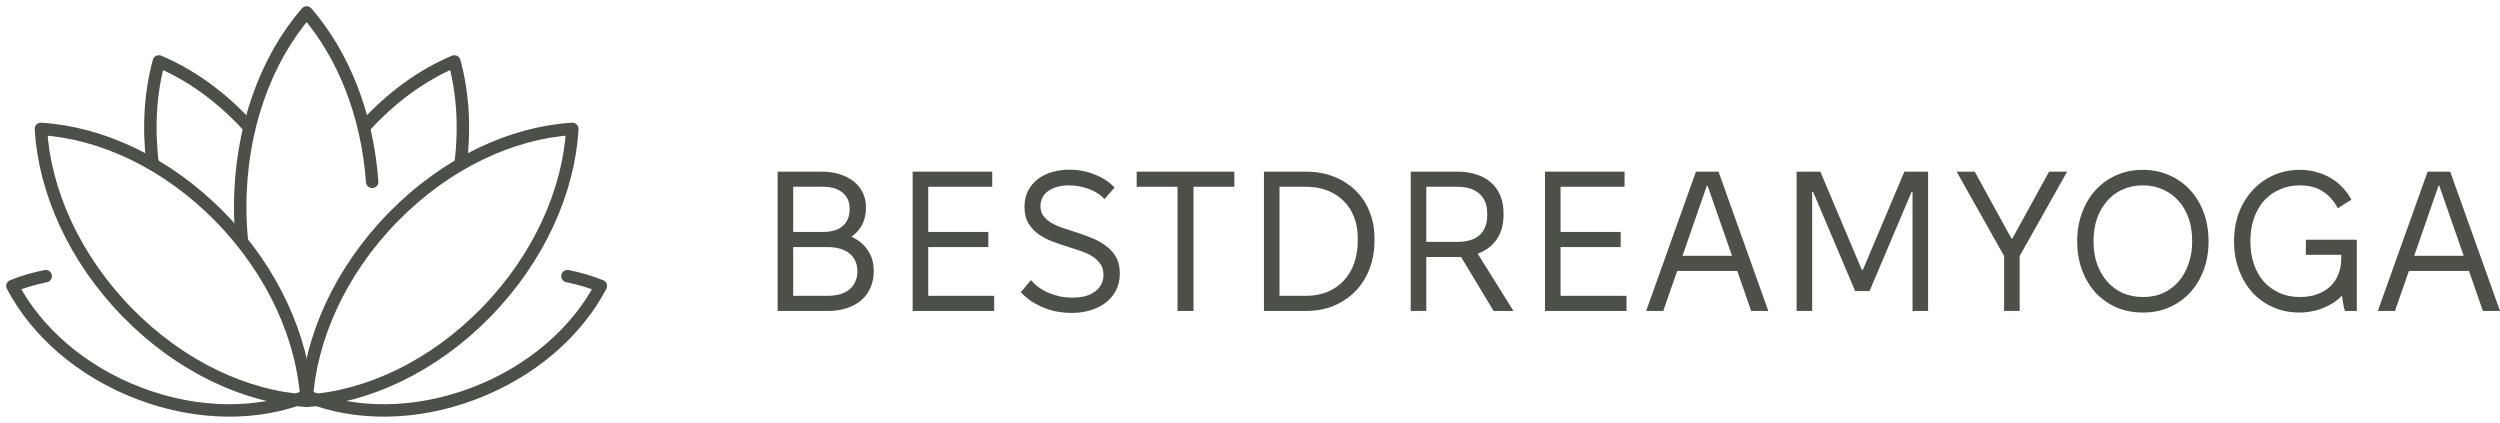
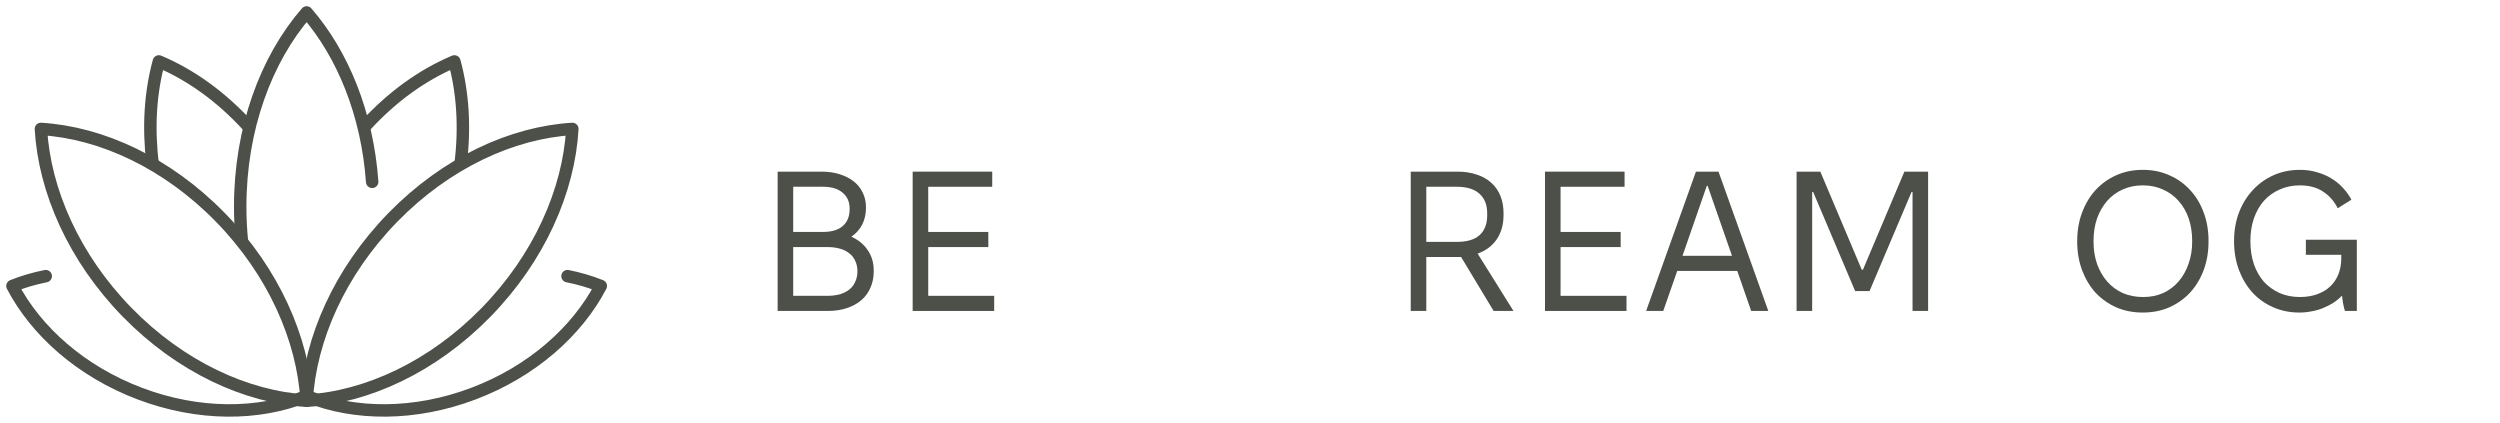
<svg xmlns="http://www.w3.org/2000/svg" width="201" height="34" viewBox="0 0 201 34" fill="none">
  <path d="M29.923 14.62C29.534 9.173 27.567 4.356 24.653 1C21.389 4.759 19.312 10.352 19.312 16.61C19.312 17.554 19.359 18.484 19.451 19.394" stroke="#4D4F49" stroke-miterlimit="10" stroke-linecap="round" stroke-linejoin="round" />
  <path d="M17.709 17.468C13.428 13.088 8.146 10.66 3.289 10.366C3.576 15.334 5.95 20.737 10.232 25.117C14.514 29.497 19.796 31.925 24.653 32.219C24.365 27.251 21.991 21.848 17.709 17.468Z" stroke="#4D4F49" stroke-miterlimit="10" stroke-linecap="round" stroke-linejoin="round" />
  <path d="M19.942 10.138C17.799 7.786 15.33 6.014 12.772 4.939C12.092 7.437 11.911 10.234 12.268 13.128" stroke="#4D4F49" stroke-miterlimit="10" stroke-linecap="round" stroke-linejoin="round" />
  <path d="M3.677 22.202C2.741 22.389 1.844 22.653 1 22.991C2.905 26.637 6.531 29.869 11.25 31.651C15.969 33.433 20.778 33.387 24.542 31.882" stroke="#4D4F49" stroke-miterlimit="10" stroke-linecap="round" stroke-linejoin="round" />
  <path d="M45.628 22.202C46.565 22.389 47.461 22.653 48.305 22.991C46.4 26.637 42.774 29.869 38.055 31.651C33.337 33.433 28.527 33.387 24.763 31.882" stroke="#4D4F49" stroke-miterlimit="10" stroke-linecap="round" stroke-linejoin="round" />
  <path d="M31.596 17.468C35.878 13.088 41.159 10.66 46.016 10.366C45.729 15.334 43.355 20.737 39.073 25.117C34.791 29.497 29.51 31.925 24.653 32.219C24.94 27.251 27.314 21.848 31.596 17.468Z" stroke="#4D4F49" stroke-miterlimit="10" stroke-linecap="round" stroke-linejoin="round" />
  <path d="M29.363 10.138C31.506 7.786 33.975 6.014 36.533 4.939C37.213 7.437 37.395 10.234 37.037 13.128" stroke="#4D4F49" stroke-miterlimit="10" stroke-linecap="round" stroke-linejoin="round" />
  <path d="M62.523 25V13.8H66.058C66.589 13.8 67.074 13.869 67.512 14.008C67.95 14.147 68.326 14.339 68.638 14.584C68.951 14.829 69.191 15.128 69.358 15.48C69.535 15.832 69.624 16.221 69.624 16.648V16.712C69.624 17.203 69.525 17.645 69.327 18.04C69.139 18.424 68.847 18.755 68.451 19.032C69.035 19.299 69.478 19.667 69.78 20.136C70.093 20.595 70.249 21.139 70.249 21.768V21.816C70.249 22.296 70.161 22.733 69.984 23.128C69.817 23.523 69.572 23.859 69.248 24.136C68.925 24.413 68.534 24.627 68.075 24.776C67.627 24.925 67.121 25 66.558 25H62.523ZM63.774 23.784H66.527C66.902 23.784 67.241 23.741 67.543 23.656C67.846 23.56 68.096 23.432 68.294 23.272C68.503 23.101 68.659 22.893 68.763 22.648C68.878 22.403 68.936 22.131 68.936 21.832V21.784C68.936 21.485 68.878 21.219 68.763 20.984C68.659 20.739 68.503 20.536 68.294 20.376C68.086 20.205 67.83 20.077 67.528 19.992C67.236 19.907 66.902 19.864 66.527 19.864H63.774V23.784ZM63.774 18.648H66.167C66.866 18.648 67.397 18.488 67.762 18.168C68.127 17.848 68.31 17.4 68.31 16.824V16.76C68.31 16.227 68.122 15.805 67.747 15.496C67.382 15.176 66.855 15.016 66.167 15.016H63.774V18.648Z" fill="#4D4F49" />
  <path d="M73.378 25V13.8H79.775V15.016H74.629V18.648H79.462V19.864H74.629V23.784H79.932V25H73.378Z" fill="#4D4F49" />
-   <path d="M86.139 25.16C85.785 25.16 85.42 25.128 85.044 25.064C84.68 25 84.32 24.899 83.965 24.76C83.621 24.621 83.287 24.451 82.964 24.248C82.641 24.035 82.344 23.784 82.073 23.496L82.886 22.52C83.094 22.755 83.324 22.963 83.574 23.144C83.825 23.315 84.096 23.459 84.388 23.576C84.68 23.693 84.977 23.784 85.279 23.848C85.592 23.901 85.905 23.928 86.218 23.928C86.593 23.928 86.932 23.891 87.234 23.816C87.547 23.731 87.813 23.608 88.032 23.448C88.251 23.288 88.418 23.096 88.532 22.872C88.658 22.648 88.72 22.392 88.72 22.104C88.72 21.752 88.637 21.459 88.47 21.224C88.314 20.989 88.1 20.787 87.829 20.616C87.568 20.445 87.26 20.301 86.906 20.184C86.562 20.067 86.202 19.949 85.827 19.832C85.409 19.704 84.992 19.56 84.575 19.4C84.169 19.24 83.798 19.043 83.465 18.808C83.141 18.563 82.876 18.269 82.667 17.928C82.469 17.576 82.37 17.144 82.37 16.632C82.37 16.131 82.469 15.693 82.667 15.32C82.865 14.947 83.126 14.637 83.449 14.392C83.783 14.136 84.169 13.949 84.606 13.832C85.044 13.704 85.498 13.64 85.967 13.64C86.676 13.64 87.354 13.768 88.001 14.024C88.658 14.28 89.195 14.632 89.612 15.08L88.798 16.008C88.454 15.635 88.022 15.357 87.5 15.176C86.979 14.995 86.457 14.904 85.936 14.904C85.582 14.904 85.263 14.947 84.982 15.032C84.7 15.107 84.461 15.219 84.262 15.368C84.064 15.507 83.913 15.683 83.809 15.896C83.705 16.099 83.652 16.323 83.652 16.568C83.652 16.867 83.725 17.123 83.871 17.336C84.017 17.539 84.216 17.72 84.466 17.88C84.727 18.04 85.024 18.179 85.357 18.296C85.691 18.413 86.046 18.531 86.421 18.648C86.838 18.776 87.26 18.925 87.688 19.096C88.115 19.256 88.501 19.464 88.845 19.72C89.2 19.965 89.487 20.269 89.706 20.632C89.925 20.995 90.034 21.448 90.034 21.992C90.034 22.515 89.925 22.979 89.706 23.384C89.497 23.779 89.21 24.109 88.845 24.376C88.491 24.632 88.079 24.829 87.61 24.968C87.14 25.096 86.65 25.16 86.139 25.16Z" fill="#4D4F49" />
-   <path d="M94.674 25V15.016H91.389V13.8H99.241V15.016H95.957V25H94.674Z" fill="#4D4F49" />
-   <path d="M101.621 25V13.8H104.999C105.813 13.8 106.558 13.933 107.236 14.2C107.914 14.467 108.493 14.835 108.972 15.304C109.462 15.773 109.838 16.333 110.098 16.984C110.37 17.635 110.505 18.339 110.505 19.096V19.416C110.505 20.216 110.37 20.957 110.098 21.64C109.838 22.323 109.462 22.915 108.972 23.416C108.493 23.907 107.914 24.296 107.236 24.584C106.558 24.861 105.813 25 104.999 25H101.621ZM102.872 23.784H104.999C105.646 23.784 106.225 23.677 106.736 23.464C107.257 23.24 107.695 22.936 108.049 22.552C108.414 22.157 108.691 21.693 108.878 21.16C109.066 20.616 109.16 20.024 109.16 19.384V19.08C109.16 18.483 109.061 17.939 108.863 17.448C108.675 16.947 108.399 16.52 108.034 16.168C107.679 15.805 107.247 15.523 106.736 15.32C106.225 15.117 105.646 15.016 104.999 15.016H102.872V23.784Z" fill="#4D4F49" />
  <path d="M113.423 25V13.8H117.177C117.761 13.8 118.282 13.88 118.741 14.04C119.2 14.189 119.586 14.408 119.899 14.696C120.222 14.984 120.467 15.336 120.634 15.752C120.801 16.157 120.884 16.616 120.884 17.128V17.288C120.884 18.056 120.702 18.707 120.337 19.24C119.982 19.763 119.471 20.147 118.804 20.392L121.682 25H120.086L117.474 20.664H114.674V25H113.423ZM114.674 19.448H117.13C117.944 19.448 118.554 19.267 118.96 18.904C119.367 18.531 119.57 18.003 119.57 17.32V17.16C119.57 16.467 119.362 15.939 118.945 15.576C118.538 15.203 117.933 15.016 117.13 15.016H114.674V19.448Z" fill="#4D4F49" />
  <path d="M124.217 25V13.8H130.615V15.016H125.469V18.648H130.302V19.864H125.469V23.784H130.771V25H124.217Z" fill="#4D4F49" />
  <path d="M132.349 25L136.353 13.8H138.168L142.172 25H140.795L139.56 21.448L137.292 14.936H137.229L134.961 21.464L133.725 25H132.349ZM134.132 21.784L134.554 20.568H139.966L140.389 21.784H134.132Z" fill="#4D4F49" />
  <path d="M144.446 25V13.8H146.354L149.686 21.688H149.78L153.112 13.8H155.02V25H153.768V15.432H153.69L150.312 23.4H149.154L145.776 15.432H145.698V25H144.446Z" fill="#4D4F49" />
-   <path d="M161.13 25V20.584L157.313 13.8H158.768L161.709 19.16H161.803L164.743 13.8H166.198L162.381 20.584V25H161.13Z" fill="#4D4F49" />
  <path d="M167.007 19.432V19.368C167.007 18.547 167.138 17.789 167.398 17.096C167.659 16.392 168.019 15.789 168.478 15.288C168.947 14.776 169.505 14.376 170.151 14.088C170.798 13.8 171.502 13.656 172.263 13.656H172.294C173.066 13.656 173.77 13.8 174.406 14.088C175.052 14.365 175.61 14.76 176.079 15.272C176.548 15.773 176.913 16.376 177.174 17.08C177.435 17.773 177.565 18.536 177.565 19.368V19.432C177.565 20.253 177.435 21.016 177.174 21.72C176.913 22.413 176.548 23.016 176.079 23.528C175.61 24.029 175.052 24.424 174.406 24.712C173.77 24.989 173.066 25.128 172.294 25.128H172.263C171.502 25.128 170.798 24.989 170.151 24.712C169.505 24.424 168.947 24.029 168.478 23.528C168.019 23.016 167.659 22.413 167.398 21.72C167.138 21.016 167.007 20.253 167.007 19.432ZM168.321 19.432C168.321 20.083 168.415 20.68 168.603 21.224C168.801 21.768 169.072 22.237 169.416 22.632C169.76 23.027 170.177 23.336 170.667 23.56C171.157 23.773 171.7 23.88 172.294 23.88H172.325C172.909 23.88 173.441 23.773 173.921 23.56C174.4 23.336 174.812 23.027 175.156 22.632C175.5 22.237 175.766 21.768 175.954 21.224C176.152 20.68 176.251 20.083 176.251 19.432V19.368C176.251 18.707 176.157 18.104 175.97 17.56C175.782 17.016 175.511 16.547 175.156 16.152C174.812 15.757 174.395 15.453 173.905 15.24C173.425 15.016 172.888 14.904 172.294 14.904H172.263C171.679 14.904 171.142 15.016 170.652 15.24C170.172 15.453 169.76 15.757 169.416 16.152C169.072 16.547 168.801 17.016 168.603 17.56C168.415 18.104 168.321 18.707 168.321 19.368V19.432Z" fill="#4D4F49" />
  <path d="M184.859 25.128C184.098 25.128 183.394 24.984 182.747 24.696C182.101 24.408 181.548 24.013 181.089 23.512C180.631 23 180.271 22.397 180.01 21.704C179.749 21 179.619 20.237 179.619 19.416V19.368C179.619 18.547 179.749 17.789 180.01 17.096C180.281 16.392 180.651 15.789 181.121 15.288C181.59 14.776 182.148 14.376 182.794 14.088C183.441 13.8 184.15 13.656 184.922 13.656C185.412 13.656 185.865 13.72 186.282 13.848C186.71 13.965 187.096 14.131 187.44 14.344C187.794 14.557 188.107 14.813 188.378 15.112C188.649 15.4 188.874 15.715 189.051 16.056L187.956 16.744C187.664 16.168 187.268 15.72 186.767 15.4C186.277 15.069 185.657 14.904 184.906 14.904C184.311 14.904 183.769 15.016 183.279 15.24C182.789 15.453 182.367 15.757 182.012 16.152C181.668 16.547 181.402 17.016 181.214 17.56C181.027 18.104 180.933 18.707 180.933 19.368V19.432C180.933 20.083 181.027 20.685 181.214 21.24C181.402 21.784 181.668 22.253 182.012 22.648C182.367 23.032 182.789 23.336 183.279 23.56C183.769 23.773 184.311 23.88 184.906 23.88C185.427 23.88 185.891 23.805 186.298 23.656C186.715 23.507 187.064 23.299 187.346 23.032C187.638 22.755 187.857 22.429 188.003 22.056C188.159 21.672 188.237 21.251 188.237 20.792V20.488H185.391V19.272H189.489V25H188.535C188.483 24.851 188.436 24.664 188.394 24.44C188.352 24.205 188.321 23.981 188.3 23.768C188.081 23.992 187.841 24.189 187.581 24.36C187.32 24.52 187.044 24.659 186.752 24.776C186.47 24.893 186.168 24.979 185.844 25.032C185.532 25.096 185.203 25.128 184.859 25.128Z" fill="#4D4F49" />
-   <path d="M191.177 25L195.181 13.8H196.996L201 25H199.624L198.388 21.448L196.12 14.936H196.057L193.789 21.464L192.554 25H191.177ZM192.96 21.784L193.383 20.568H198.795L199.217 21.784H192.96Z" fill="#4D4F49" />
</svg>